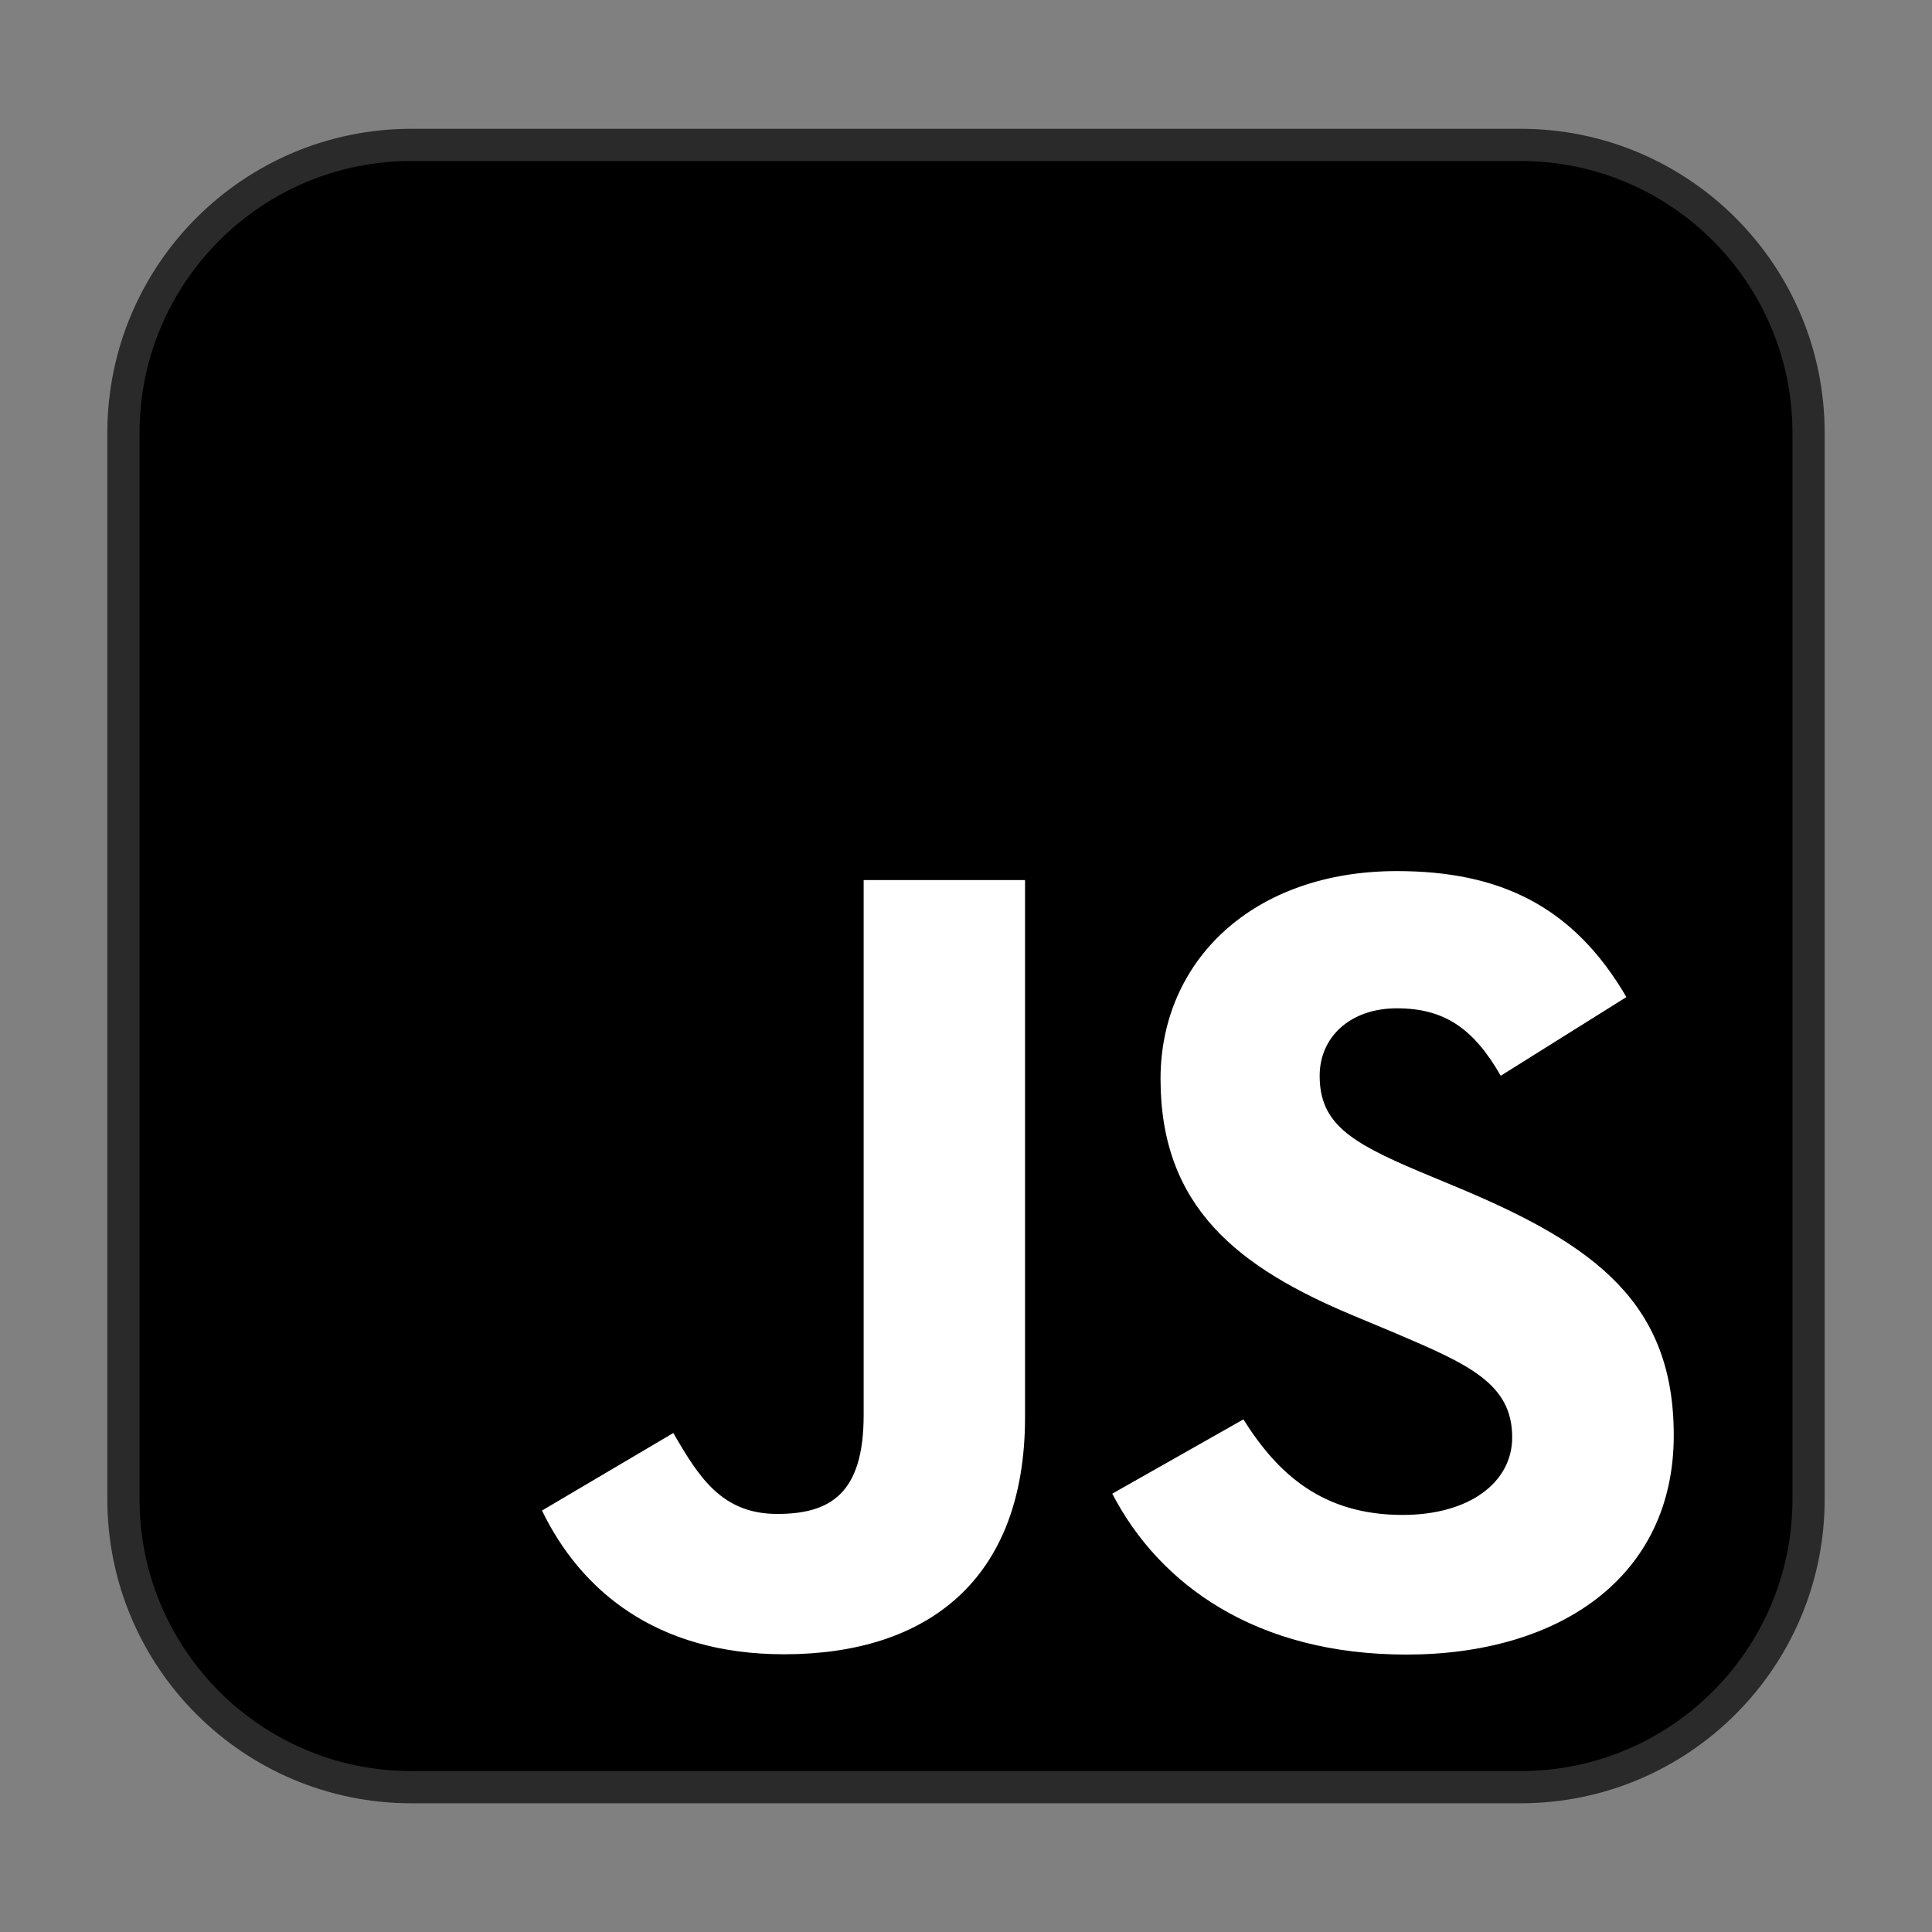
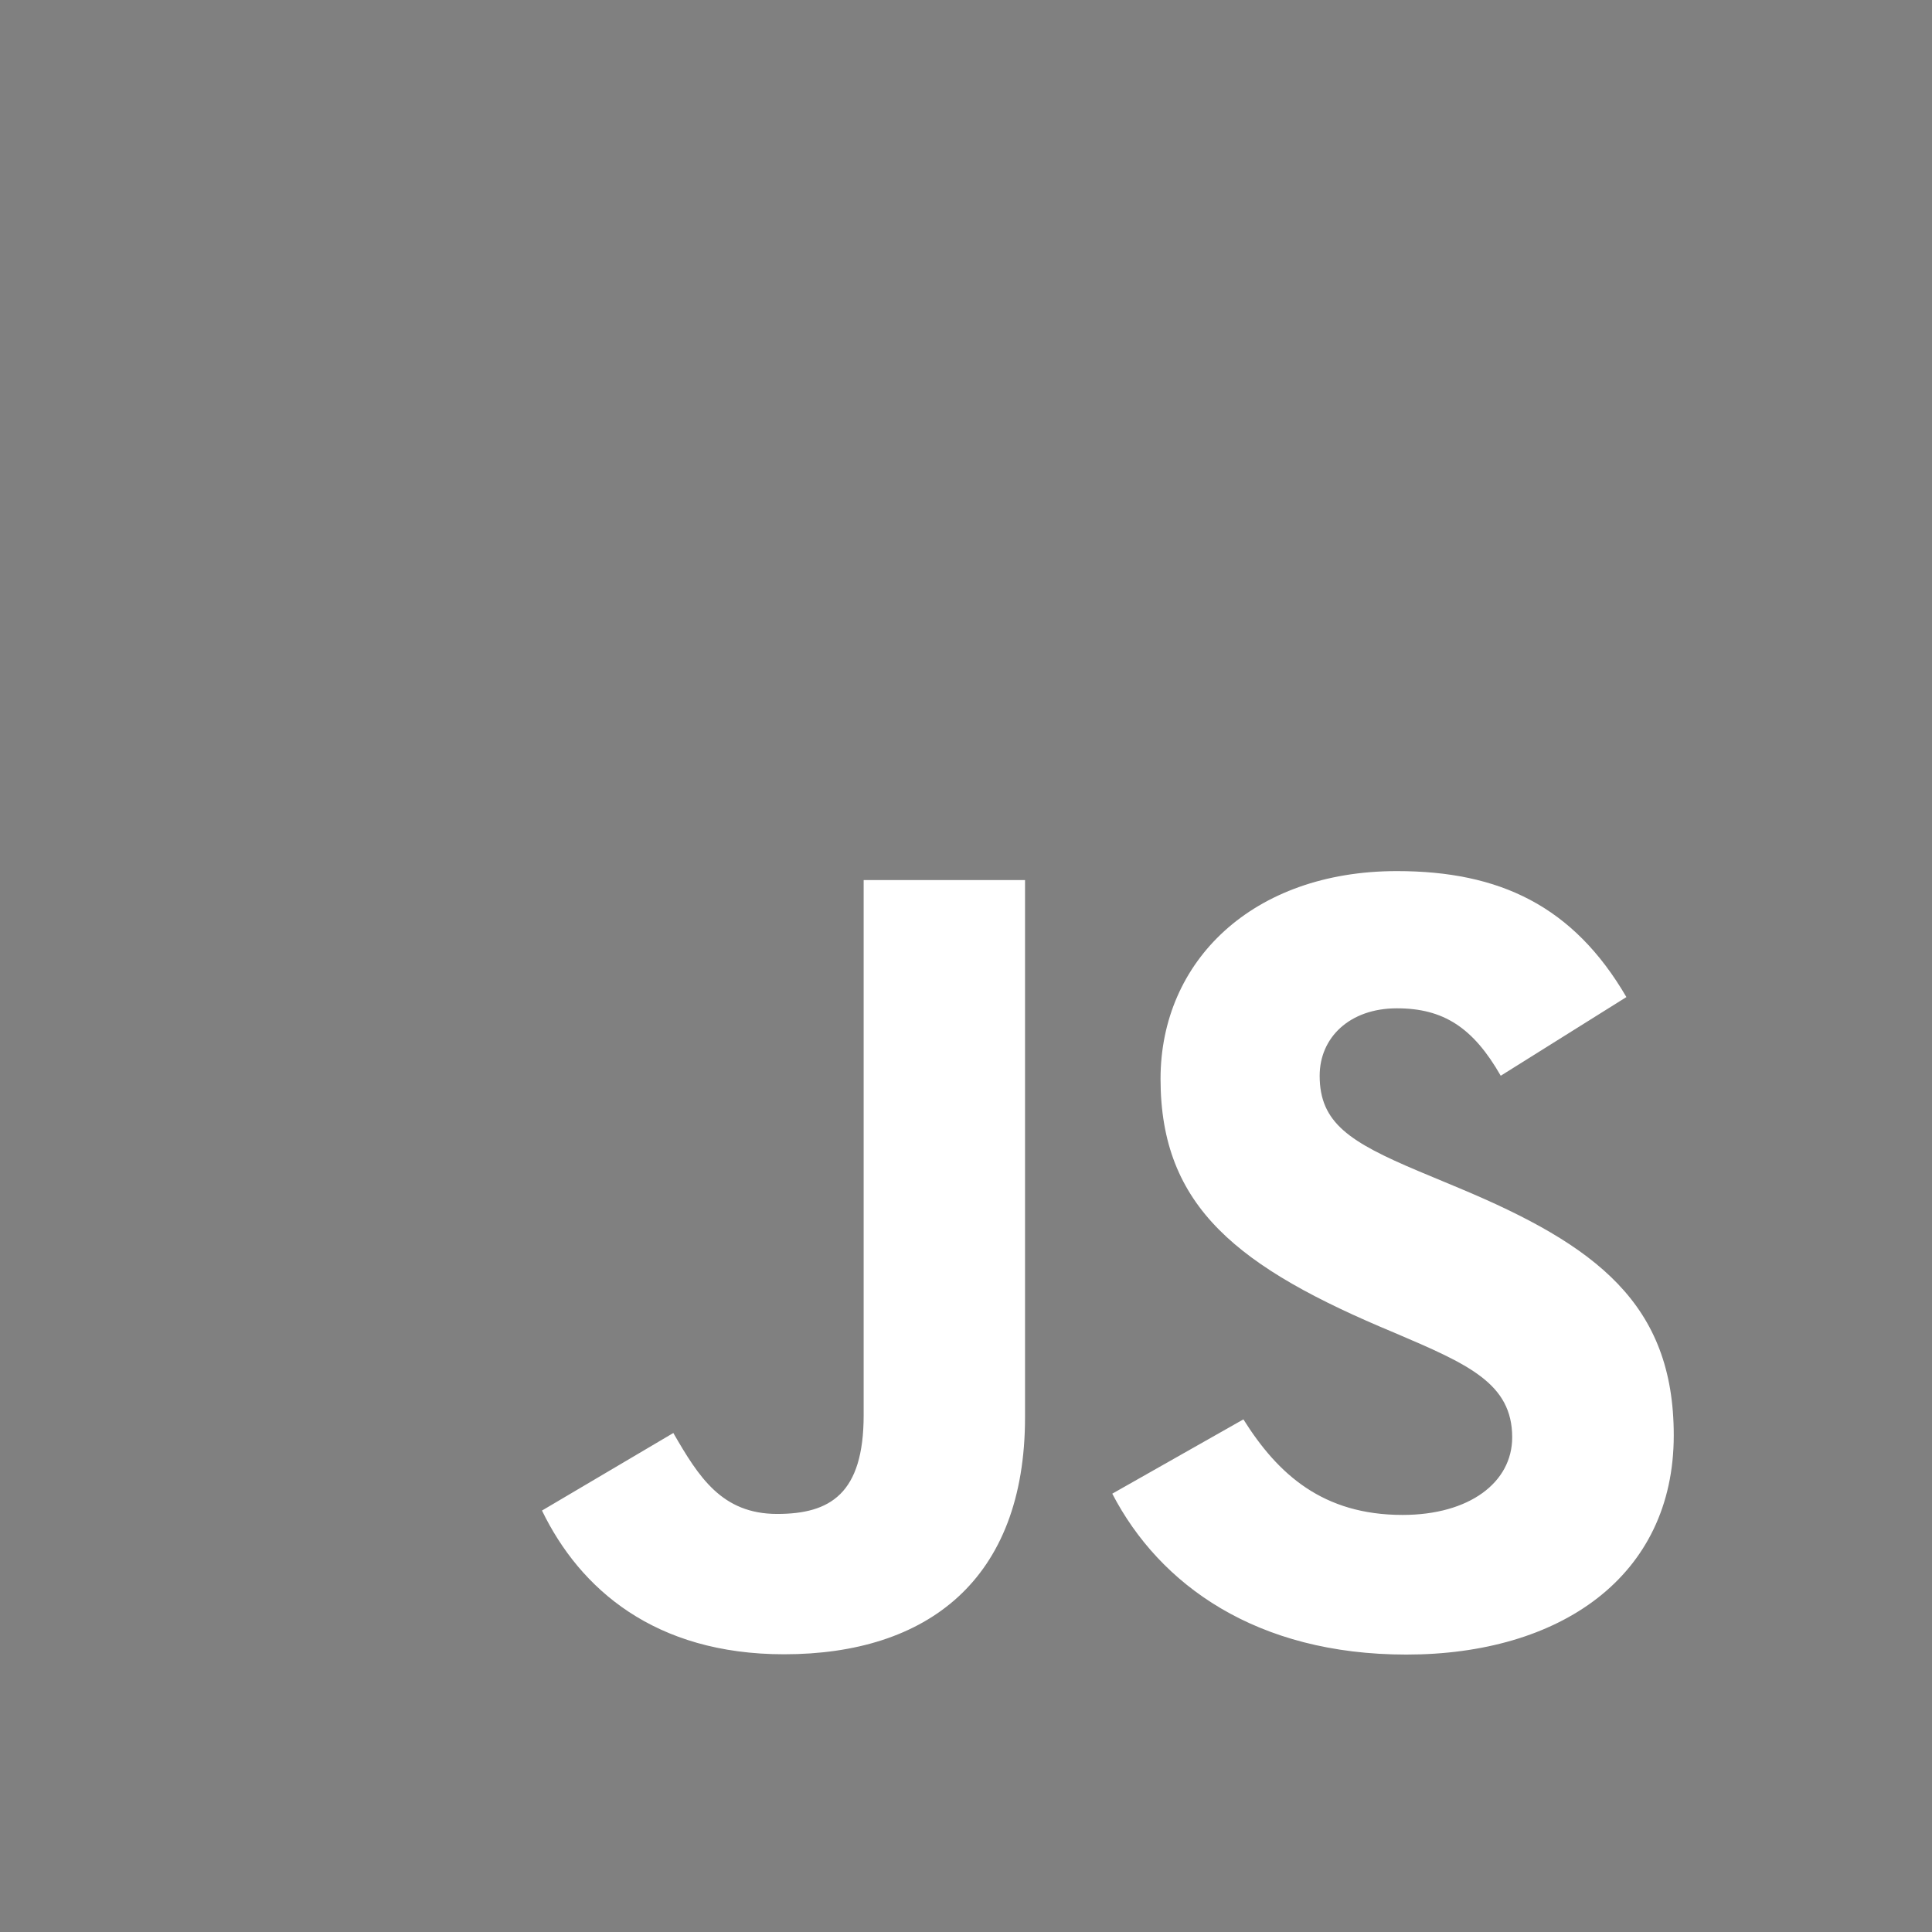
<svg xmlns="http://www.w3.org/2000/svg" width="72" height="72" viewBox="0 0 72 72" fill="none">
  <rect x="0" y="0" width="72" height="72" fill="#808080" stroke="none" />
-   <path d="M15.333 5.4H56.667C62.594 5.4 67.4 10.206 67.4 16.134V55.869C67.4 61.797 62.594 66.603 56.667 66.603H15.333C9.406 66.603 4.6 61.797 4.6 55.869V16.134C4.6 10.206 9.406 5.4 15.333 5.4Z" fill="black" stroke="#2A2A2A" stroke-width="1.2" />
-   <path d="M46.338 52.896C47.627 54.949 49.304 56.457 52.271 56.457C54.763 56.457 56.355 55.243 56.355 53.565C56.355 51.554 54.719 50.842 51.976 49.672L50.473 49.044C46.133 47.241 43.25 44.983 43.25 40.208C43.25 35.811 46.687 32.463 52.058 32.463C55.881 32.463 58.63 33.76 60.611 37.158L55.928 40.09C54.897 38.287 53.785 37.577 52.058 37.577C50.296 37.577 49.18 38.666 49.18 40.09C49.18 41.849 50.297 42.561 52.877 43.65L54.381 44.278C59.491 46.415 62.376 48.593 62.376 53.49C62.376 58.769 58.122 61.661 52.41 61.661C46.825 61.661 43.216 59.066 41.451 55.665L46.338 52.896ZM25.093 53.404C26.038 55.039 26.897 56.42 28.964 56.42C30.94 56.42 32.186 55.667 32.186 52.736V32.798H38.2V52.815C38.2 58.887 34.549 61.65 29.22 61.65C24.404 61.65 21.616 59.221 20.198 56.294L25.093 53.404Z" fill="white" />
+   <path d="M46.338 52.896C47.627 54.949 49.304 56.457 52.271 56.457C54.763 56.457 56.355 55.243 56.355 53.565C56.355 51.554 54.719 50.842 51.976 49.672C46.133 47.241 43.25 44.983 43.25 40.208C43.25 35.811 46.687 32.463 52.058 32.463C55.881 32.463 58.63 33.76 60.611 37.158L55.928 40.09C54.897 38.287 53.785 37.577 52.058 37.577C50.296 37.577 49.18 38.666 49.18 40.09C49.18 41.849 50.297 42.561 52.877 43.65L54.381 44.278C59.491 46.415 62.376 48.593 62.376 53.49C62.376 58.769 58.122 61.661 52.41 61.661C46.825 61.661 43.216 59.066 41.451 55.665L46.338 52.896ZM25.093 53.404C26.038 55.039 26.897 56.42 28.964 56.42C30.94 56.42 32.186 55.667 32.186 52.736V32.798H38.2V52.815C38.2 58.887 34.549 61.65 29.22 61.65C24.404 61.65 21.616 59.221 20.198 56.294L25.093 53.404Z" fill="white" />
</svg>